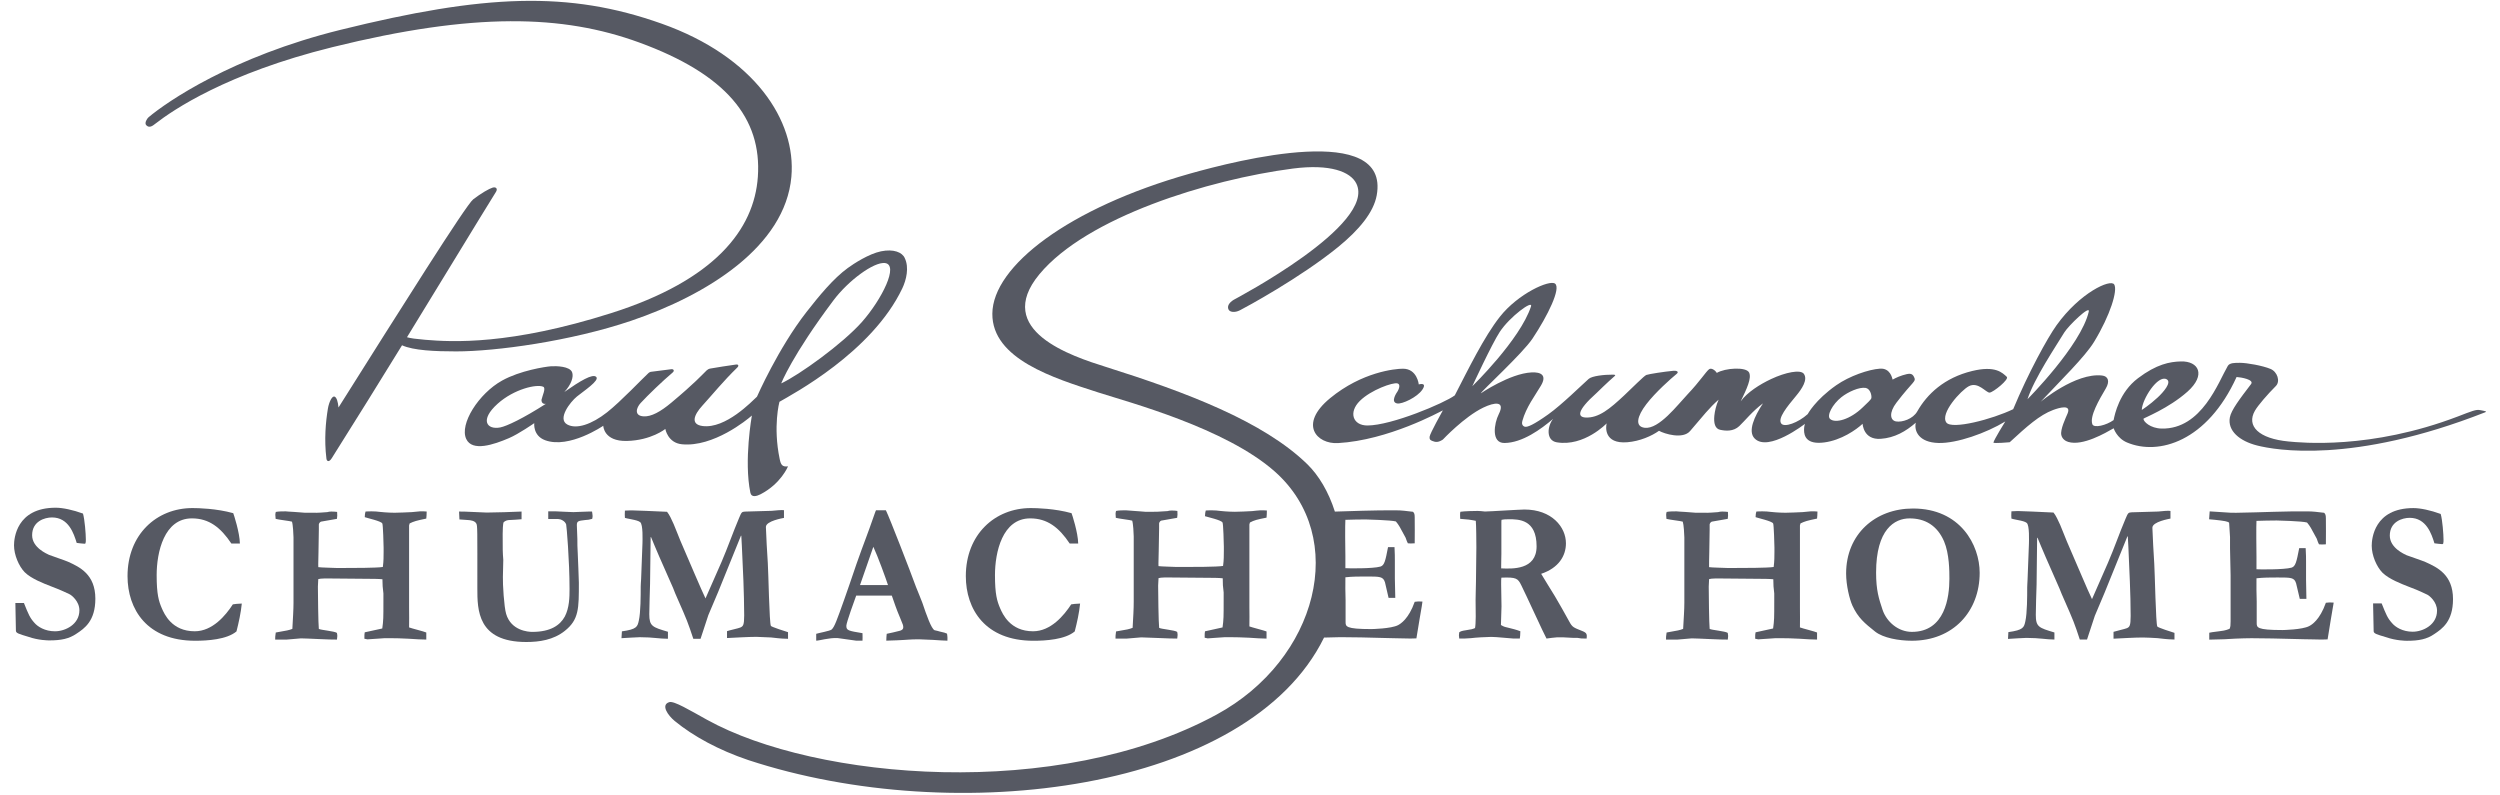
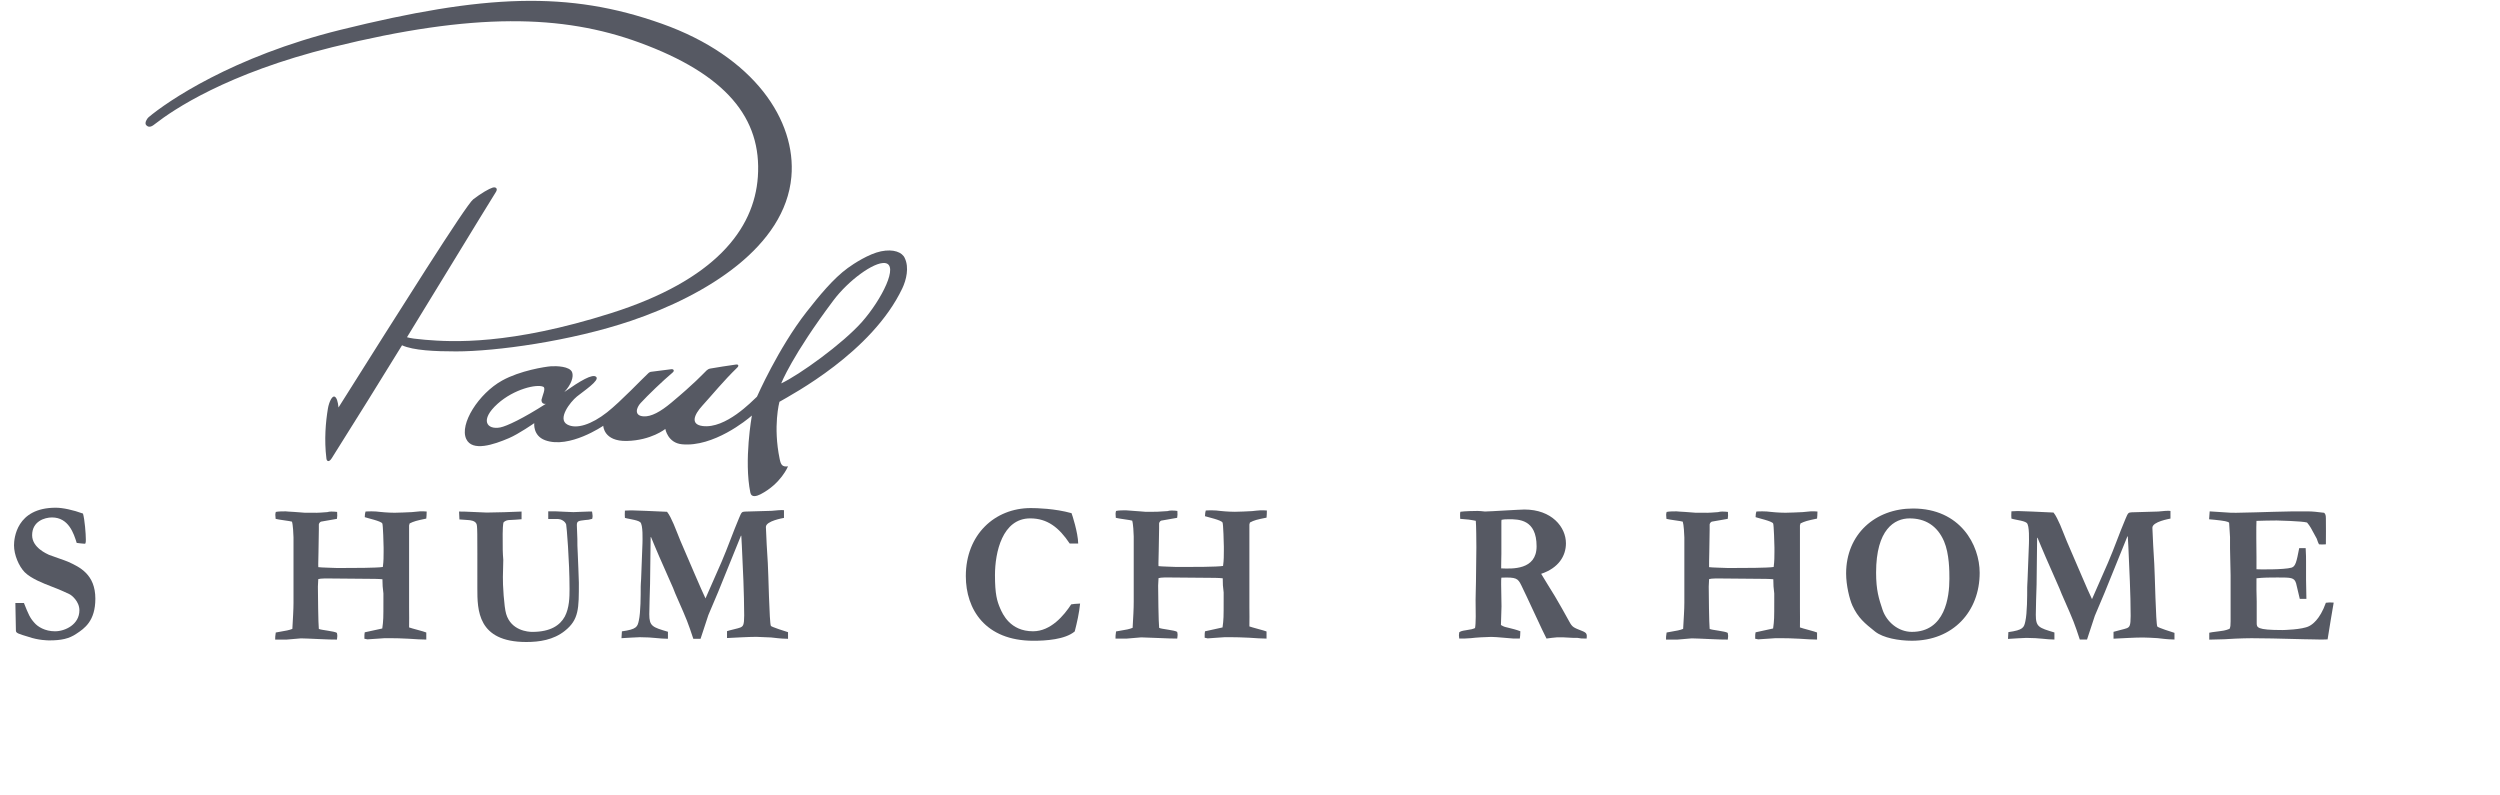
<svg xmlns="http://www.w3.org/2000/svg" width="176" height="56" viewBox="0 0 176 56" fill="none">
-   <path d="M13.709 44.442C12.089 44.442 11.565 43.215 11.392 42.822C11.177 42.321 11.029 41.847 11.029 40.493C11.029 38.874 11.552 36.494 13.511 36.494C14.717 36.494 15.534 37.135 16.287 38.263H16.888C16.875 37.494 16.461 36.226 16.42 36.127C15.238 35.798 13.964 35.768 13.55 35.768C11.017 35.768 8.978 37.636 8.978 40.558C8.978 42.891 10.343 45.109 13.739 45.109C14.597 45.109 15.964 45.026 16.648 44.452C16.809 43.817 16.955 43.158 17.023 42.49C16.673 42.506 16.567 42.518 16.392 42.547C15.883 43.332 14.957 44.442 13.709 44.442Z" fill="#565963" />
  <path d="M28.991 36.053C28.67 36.066 28.095 36.097 27.784 36.097C27.289 36.097 26.766 36.039 26.766 36.039C26.392 35.982 25.894 35.998 25.733 36.013C25.692 36.154 25.692 36.184 25.679 36.408C25.88 36.482 26.821 36.682 26.914 36.849C26.967 36.921 27.006 38.39 27.006 38.546V38.859C27.006 39.684 26.968 39.673 26.952 39.915C26.551 39.986 24.782 39.986 24.165 39.986H23.682C23.507 39.973 22.611 39.96 22.409 39.927C22.394 39.759 22.421 39.229 22.421 38.901C22.421 38.675 22.447 37.55 22.447 37.294V36.921C22.447 36.895 22.486 36.767 22.595 36.724L23.72 36.527C23.748 36.34 23.748 36.284 23.734 36.039C23.598 36.029 23.558 36.013 23.333 36.013C23.186 36.013 23.155 36.029 23.037 36.054C22.273 36.116 22.194 36.098 21.977 36.098H21.468C21.362 36.098 21.027 36.054 20.716 36.04C20.409 36.03 20.128 35.999 20.114 35.999C19.938 35.999 19.591 35.999 19.415 36.04C19.374 36.214 19.374 36.242 19.405 36.528C19.578 36.584 20.463 36.682 20.555 36.725C20.623 36.922 20.663 37.637 20.663 37.836V42.434C20.663 42.92 20.623 43.504 20.582 44.273C20.326 44.371 20.235 44.385 19.414 44.529C19.373 44.824 19.373 44.824 19.373 45.027H20.181C20.301 45.027 21.064 44.941 21.183 44.941C21.561 44.941 23.305 45.042 23.719 45.027C23.719 45 23.747 44.871 23.747 44.768C23.747 44.723 23.734 44.61 23.719 44.556C23.546 44.43 22.568 44.356 22.445 44.273C22.406 43.929 22.38 41.752 22.38 41.299C22.38 41.277 22.406 40.855 22.406 40.77C22.593 40.712 22.969 40.726 23.37 40.726L26.402 40.753C26.669 40.753 26.736 40.77 26.923 40.779C26.939 41.127 26.939 41.154 26.939 41.277L26.992 41.78V42.367C26.992 43.492 26.992 43.672 26.912 44.245C26.508 44.328 26.078 44.429 25.677 44.515C25.653 44.657 25.653 44.688 25.653 44.967L25.866 45.01C26.052 45.01 26.497 44.956 26.682 44.956C27.02 44.927 27.059 44.927 27.394 44.927C27.794 44.927 28.306 44.94 28.776 44.967C29.26 45 29.714 45.026 30.011 45.026V44.528C29.849 44.452 28.99 44.245 28.8 44.17C28.814 43.985 28.8 43.016 28.8 42.805V36.992C28.8 36.992 28.828 36.881 28.84 36.848C29.151 36.699 29.311 36.653 30.011 36.508C30.023 36.324 30.038 36.254 30.038 36.011C29.905 35.997 29.769 35.997 29.582 35.997C29.501 35.998 29.086 36.039 28.991 36.053Z" fill="#565963" />
  <path d="M126.904 36.053C126.581 36.066 126.007 36.097 125.695 36.097C125.199 36.097 124.677 36.039 124.677 36.039C124.303 35.982 123.806 35.998 123.647 36.013C123.605 36.154 123.605 36.184 123.594 36.408C123.794 36.482 124.731 36.682 124.828 36.849C124.88 36.921 124.92 38.39 124.92 38.546V38.859C124.92 39.684 124.88 39.673 124.867 39.915C124.463 39.986 122.696 39.986 122.076 39.986H121.595C121.42 39.973 120.517 39.96 120.319 39.927C120.306 39.759 120.333 39.229 120.333 38.901C120.333 38.675 120.359 37.55 120.359 37.294V36.921C120.359 36.895 120.4 36.767 120.508 36.724L121.634 36.527C121.66 36.34 121.66 36.284 121.647 36.039C121.511 36.029 121.471 36.013 121.244 36.013C121.098 36.013 121.072 36.029 120.95 36.054C120.184 36.116 120.105 36.098 119.891 36.098H119.379C119.272 36.098 118.938 36.054 118.63 36.04C118.322 36.03 118.041 35.999 118.025 35.999C117.856 35.999 117.505 35.999 117.33 36.04C117.288 36.214 117.288 36.242 117.317 36.528C117.494 36.584 118.376 36.682 118.467 36.725C118.536 36.922 118.578 37.637 118.578 37.836V42.434C118.578 42.92 118.536 43.504 118.493 44.273C118.242 44.371 118.146 44.385 117.329 44.529C117.287 44.824 117.287 44.824 117.287 45.027H118.094C118.214 45.027 118.976 44.941 119.097 44.941C119.475 44.941 121.22 45.042 121.635 45.027C121.635 45 121.661 44.871 121.661 44.768C121.661 44.723 121.648 44.61 121.635 44.556C121.458 44.43 120.481 44.356 120.359 44.273C120.32 43.929 120.295 41.752 120.295 41.299C120.295 41.277 120.32 40.855 120.32 40.77C120.508 40.712 120.885 40.726 121.286 40.726L124.316 40.753C124.584 40.753 124.652 40.77 124.841 40.779C124.855 41.127 124.855 41.154 124.855 41.277L124.907 41.78V42.367C124.907 43.492 124.907 43.672 124.827 44.245C124.423 44.328 123.994 44.429 123.593 44.515C123.564 44.657 123.564 44.688 123.564 44.967L123.78 45.01C123.966 45.01 124.408 44.956 124.597 44.956C124.932 44.927 124.973 44.927 125.309 44.927C125.709 44.927 126.221 44.94 126.69 44.967C127.172 45 127.627 45.026 127.921 45.026V44.528C127.761 44.452 126.903 44.245 126.716 44.17C126.727 43.985 126.716 43.016 126.716 42.805V36.992C126.716 36.992 126.741 36.881 126.754 36.848C127.065 36.699 127.224 36.653 127.921 36.508C127.935 36.324 127.949 36.254 127.949 36.011C127.816 35.997 127.68 35.997 127.491 35.997C127.414 35.998 126.999 36.039 126.904 36.053Z" fill="#565963" />
  <path d="M40.365 36.053C40.285 36.053 40.019 36.039 39.75 36.028C39.495 36.013 39.227 35.998 39.121 35.998H38.596V36.539H39.295C39.457 36.539 39.775 36.667 39.858 36.921C39.886 37.009 40.096 39.472 40.096 41.466C40.096 42.036 40.084 42.791 39.763 43.404C39.428 44.013 38.771 44.485 37.469 44.485C37.187 44.485 35.982 44.401 35.632 43.217C35.484 42.72 35.389 41.127 35.404 40.613L35.431 39.415C35.388 38.86 35.388 38.735 35.388 37.596C35.388 37.379 35.403 36.85 35.456 36.767C35.483 36.741 35.619 36.623 35.805 36.613C35.871 36.613 36.675 36.568 36.718 36.554V36.013C36.195 36.039 34.788 36.084 34.263 36.084C33.981 36.084 32.625 35.998 32.318 36.013L32.344 36.568C32.429 36.584 32.867 36.595 32.975 36.613C33.11 36.623 33.419 36.654 33.527 36.849C33.62 36.994 33.605 37.212 33.605 41.41C33.605 42.931 33.605 45.197 37.051 45.197C37.965 45.197 38.958 45.054 39.761 44.415C40.766 43.619 40.752 42.823 40.752 41.024C40.752 40.739 40.685 39.317 40.675 38.988C40.646 38.45 40.646 38.376 40.646 37.934C40.646 37.794 40.61 37.121 40.61 36.969C40.61 36.682 40.715 36.667 41.184 36.612C41.424 36.594 41.453 36.594 41.691 36.526C41.719 36.407 41.719 36.369 41.719 36.324C41.719 36.24 41.691 36.115 41.68 36.012C41.626 35.998 40.46 36.053 40.365 36.053Z" fill="#565963" />
  <path d="M47.025 44.477C45.928 44.151 45.71 44.09 45.71 43.237C45.71 42.727 45.753 41.656 45.764 41.101L45.806 37.812H45.833C45.845 37.869 46.314 38.951 46.408 39.178L47.388 41.4C47.467 41.614 47.602 41.941 47.695 42.141C48.369 43.666 48.431 43.832 48.809 44.971H49.319C49.372 44.803 49.682 43.866 49.867 43.304L50.553 41.686L52.163 37.714H52.188C52.201 37.91 52.201 37.971 52.227 38.437L52.336 40.886C52.362 41.572 52.391 42.64 52.391 43.323C52.391 44.02 52.311 44.09 52.122 44.176C51.987 44.237 51.331 44.374 51.182 44.433V44.918C51.761 44.892 52.673 44.834 53.25 44.834C53.41 44.834 54.039 44.863 54.281 44.877C55.087 44.972 55.169 44.96 55.477 44.972V44.505C55.326 44.463 54.31 44.134 54.272 44.065C54.16 43.908 54.096 40.22 54.054 39.649C54.025 39.249 53.919 37.405 53.919 37.099C53.919 36.674 55.127 36.474 55.192 36.461V35.918C55.06 35.89 54.617 35.934 54.322 35.962L52.444 36.016C52.217 36.031 52.203 36.059 52.028 36.473C51.599 37.486 51.236 38.536 50.796 39.561L49.667 42.128C49.589 41.984 49.172 41.028 48.915 40.432L47.898 38.066C47.762 37.754 47.575 37.228 47.428 36.901C47.308 36.626 47.12 36.216 46.959 36.03C46.208 35.987 44.572 35.933 44.559 35.933H44.344C44.116 35.946 44.089 35.946 43.994 35.946C43.981 36.186 43.981 36.261 43.994 36.459C44.101 36.487 44.142 36.501 44.452 36.559C44.746 36.617 44.962 36.672 45.066 36.758C45.283 36.913 45.23 38.065 45.23 38.237L45.135 40.758C45.119 41.087 45.106 41.112 45.106 41.302C45.106 41.908 45.106 43.108 44.973 43.69C44.878 44.118 44.838 44.301 43.782 44.447L43.752 44.928C43.968 44.916 44.891 44.859 45.041 44.859C45.467 44.859 45.951 44.888 46.164 44.916C46.579 44.957 46.622 44.957 47.023 44.969V44.477H47.025Z" fill="#565963" />
-   <path d="M61.671 35.921L61.618 36.047C60.972 37.911 60.854 38.114 60.3 39.693C59.903 40.859 59.631 41.661 59.431 42.215C58.908 43.683 58.749 44.135 58.545 44.321C58.425 44.42 57.635 44.561 57.461 44.62V45.103C57.688 45.103 58.356 44.891 58.962 44.919C59.387 44.977 59.847 45.047 60.276 45.103H60.72C60.734 44.992 60.72 44.75 60.72 44.576C59.725 44.409 59.582 44.391 59.582 44.053C59.582 43.837 60.184 42.172 60.276 41.93H62.783C63.014 42.568 63.023 42.68 63.401 43.579C63.577 43.991 63.589 44.035 63.589 44.166C63.589 44.337 63.416 44.391 63.334 44.41C63.213 44.45 62.57 44.592 62.425 44.62C62.41 44.818 62.395 44.891 62.395 45.103L63.146 45.077C63.926 45.047 64.003 45.007 64.701 45.007C64.849 45.007 65.266 45.033 65.679 45.048C66.111 45.078 66.539 45.104 66.699 45.104C66.699 44.947 66.714 44.877 66.671 44.608C66.565 44.561 66.456 44.519 66.176 44.464C66.163 44.45 65.827 44.376 65.788 44.366C65.559 44.239 65.239 43.341 64.931 42.428C64.876 42.272 64.554 41.49 64.487 41.321C64.083 40.208 62.608 36.403 62.365 35.922L61.671 35.921ZM60.546 41.187L61.483 38.494C61.794 39.153 62.367 40.732 62.514 41.187H60.546Z" fill="#565963" />
  <path d="M72.754 45.11C73.611 45.11 74.981 45.027 75.661 44.453C75.825 43.818 75.973 43.159 76.039 42.491C75.692 42.507 75.583 42.519 75.412 42.548C74.901 43.332 73.975 44.442 72.727 44.442C71.106 44.442 70.581 43.215 70.409 42.822C70.195 42.321 70.046 41.847 70.046 40.493C70.046 38.874 70.568 36.494 72.526 36.494C73.733 36.494 74.553 37.135 75.306 38.263H75.905C75.892 37.494 75.478 36.226 75.436 36.127C74.254 35.798 72.982 35.768 72.568 35.768C70.031 35.768 67.994 37.636 67.994 40.558C67.994 42.892 69.358 45.11 72.754 45.11Z" fill="#565963" />
  <path d="M79.737 44.198C79.48 44.297 79.387 44.317 78.57 44.454C78.531 44.757 78.531 44.757 78.531 44.956H79.335C79.455 44.956 80.219 44.871 80.342 44.871C80.718 44.871 82.457 44.967 82.875 44.956C82.875 44.928 82.904 44.799 82.904 44.698C82.904 44.658 82.89 44.541 82.875 44.486C82.702 44.356 81.723 44.288 81.604 44.199C81.561 43.858 81.533 41.683 81.533 41.227C81.533 41.209 81.561 40.781 81.561 40.701C81.747 40.641 82.124 40.656 82.525 40.656L85.556 40.682C85.826 40.682 85.892 40.701 86.081 40.712C86.093 41.054 86.093 41.084 86.093 41.209L86.145 41.708V42.298C86.145 43.42 86.145 43.603 86.067 44.171C85.665 44.262 85.234 44.356 84.832 44.444C84.808 44.584 84.808 44.615 84.808 44.895L85.02 44.942C85.207 44.942 85.654 44.884 85.838 44.884C86.176 44.857 86.216 44.857 86.547 44.857C86.951 44.857 87.46 44.872 87.929 44.895C88.413 44.929 88.868 44.957 89.164 44.957V44.455C89.003 44.387 88.147 44.172 87.957 44.1C87.971 43.916 87.957 42.944 87.957 42.737V36.922C87.957 36.922 87.984 36.81 87.996 36.784C88.305 36.623 88.464 36.581 89.164 36.442C89.177 36.256 89.188 36.184 89.188 35.94C89.057 35.926 88.924 35.926 88.736 35.926C88.654 35.926 88.239 35.971 88.146 35.982C87.824 35.999 87.247 36.029 86.937 36.029C86.44 36.029 85.917 35.971 85.917 35.971C85.545 35.911 85.046 35.926 84.885 35.94C84.846 36.081 84.846 36.11 84.83 36.34C85.032 36.407 85.972 36.611 86.065 36.783C86.12 36.848 86.159 38.318 86.159 38.475V38.787C86.159 39.615 86.12 39.601 86.103 39.842C85.703 39.914 83.93 39.914 83.315 39.914H82.832C82.658 39.901 81.759 39.886 81.558 39.855C81.544 39.687 81.573 39.161 81.573 38.831C81.573 38.603 81.601 37.479 81.601 37.225V36.848C81.601 36.826 81.639 36.694 81.744 36.653L82.872 36.454C82.901 36.271 82.901 36.213 82.888 35.971C82.751 35.955 82.712 35.94 82.486 35.94C82.336 35.94 82.309 35.955 82.189 35.982C81.425 36.039 81.343 36.029 81.13 36.029H80.62C80.513 36.029 80.177 35.982 79.868 35.971C79.559 35.955 79.279 35.926 79.265 35.926C79.091 35.926 78.743 35.926 78.568 35.971C78.528 36.14 78.528 36.17 78.553 36.454C78.729 36.51 79.614 36.611 79.706 36.653C79.775 36.848 79.814 37.566 79.814 37.763V42.367C79.817 42.846 79.778 43.433 79.737 44.198Z" fill="#565963" />
-   <path d="M99.596 42.367C99.167 43.576 98.603 43.915 98.418 44.013C97.933 44.261 96.593 44.287 96.538 44.287C94.716 44.287 94.729 44.1 94.729 43.775V42.263C94.716 41.937 94.703 40.955 94.716 40.641C95.2 40.586 95.697 40.586 96.19 40.586C97.153 40.586 97.37 40.586 97.502 40.994L97.756 42.091H98.228C98.228 41.896 98.198 40.938 98.198 40.726V39.459C98.198 39.133 98.198 39.073 98.174 38.517H97.718C97.532 39.485 97.465 39.801 97.182 39.887C96.642 40.045 94.808 40.014 94.715 39.999V39.801V39.133C94.702 38.69 94.689 36.864 94.715 36.596C94.901 36.582 95.935 36.569 96.137 36.569C96.163 36.569 97.933 36.613 98.269 36.71C98.484 36.969 98.534 37.068 98.953 37.851C99.047 38.108 99.047 38.121 99.114 38.249C99.272 38.265 99.34 38.265 99.595 38.249C99.609 37.992 99.595 36.695 99.595 36.408C99.595 36.171 99.556 36.111 99.473 36.029C98.965 35.972 98.697 35.927 98.291 35.927C97.544 35.927 96.685 35.927 95.935 35.956C95.674 35.967 94.691 35.998 93.975 36.016C93.531 34.617 92.836 33.463 92.037 32.683C88.931 29.657 83.502 27.613 77.842 25.827C75.503 25.09 69.876 23.277 73.177 19.303C76.498 15.303 85.042 12.645 91.023 11.866C93.659 11.528 95.074 12.094 95.484 12.917C96.928 15.818 86.985 21.027 86.854 21.106C86.536 21.298 86.368 21.557 86.494 21.799C86.585 21.973 86.924 22.03 87.291 21.843C87.653 21.662 91.545 19.559 94.222 17.376C95.677 16.186 96.703 14.954 96.921 13.75C97.862 8.55 87.13 11.275 83.763 12.225C75.233 14.637 69.885 18.735 69.861 22.085C69.838 25.285 74.207 26.624 77.298 27.622C79.457 28.318 86.276 30.126 89.742 33.193C94.975 37.822 92.78 46.425 85.659 50.302C74.466 56.393 57.431 54.912 49.768 50.669C48.563 50.001 47.448 49.329 47.119 49.43C46.499 49.619 47.021 50.363 47.497 50.755C48.809 51.835 50.609 52.811 52.68 53.509C67.335 58.33 87.91 55.686 93.213 44.885C93.226 44.885 93.242 44.884 93.25 44.884C93.585 44.872 94.081 44.857 94.364 44.857C95.198 44.857 96.457 44.884 97.328 44.911C97.813 44.929 98.29 44.929 98.711 44.942C99.141 44.957 99.499 44.957 99.715 44.942C99.744 44.743 99.905 43.776 99.945 43.545C100.103 42.653 100.114 42.55 100.141 42.351C99.891 42.335 99.81 42.335 99.596 42.367Z" fill="#565963" />
  <path d="M111.405 44.429C110.764 44.171 110.696 44.171 110.455 43.719C109.998 42.875 109.93 42.791 109.465 41.975C109.205 41.535 108.752 40.84 108.498 40.397C109.732 39.985 110.242 39.131 110.242 38.248C110.242 37.106 109.247 35.87 107.317 35.87C107.102 35.87 106.51 35.911 105.935 35.939C105.346 35.97 104.756 36.011 104.541 36.011C104.504 36.011 104.38 35.997 104.258 35.982C104.151 35.982 104.044 35.97 104.029 35.97C103.817 35.97 103.116 35.982 102.81 36.028C102.771 36.127 102.798 36.441 102.798 36.526L103.403 36.58C103.587 36.595 103.87 36.666 103.896 36.666C103.927 36.949 103.936 38.191 103.936 38.531C103.936 38.875 103.908 40.585 103.908 40.968C103.908 41.197 103.87 42.304 103.884 42.548C103.895 42.919 103.908 43.928 103.842 44.215C103.681 44.286 103.577 44.316 103.197 44.369C102.904 44.414 102.837 44.441 102.73 44.514C102.701 44.697 102.701 44.741 102.73 44.955C102.982 44.955 103.292 44.955 103.562 44.926C103.884 44.882 104.646 44.841 104.904 44.841C105.171 44.841 105.304 44.841 106.565 44.955H106.994C107.021 44.785 107.021 44.74 107.033 44.44C106.74 44.326 106.447 44.258 106.15 44.184C105.894 44.127 105.853 44.109 105.666 44C105.666 43.815 105.706 42.887 105.706 42.687C105.706 42.261 105.681 41.581 105.681 41.152C105.681 40.868 105.681 40.806 105.695 40.667C106.765 40.623 106.86 40.724 107.1 41.206C107.396 41.789 108.708 44.669 108.874 44.954C108.976 44.938 109.502 44.869 109.606 44.869H110.064C110.117 44.869 110.723 44.907 110.775 44.907H111.056C111.297 44.954 111.338 44.954 111.701 44.954C111.73 44.657 111.717 44.555 111.405 44.429ZM105.683 40.014V39.817C105.683 39.358 105.697 39.317 105.697 38.989V36.725C105.697 36.725 105.697 36.682 105.707 36.596C105.84 36.568 105.923 36.555 106.218 36.555C106.914 36.555 108.176 36.555 108.176 38.46C108.176 40.141 106.447 40.045 105.683 40.014Z" fill="#565963" />
  <path d="M134.674 35.799C132.018 35.799 129.967 37.605 129.967 40.37C129.967 41.225 130.211 42.19 130.409 42.634C130.813 43.504 131.27 43.874 132.018 44.471C132.581 44.909 133.67 45.108 134.596 45.108C137.504 45.108 139.369 43.043 139.369 40.327C139.369 38.377 138.016 35.799 134.674 35.799ZM134.596 44.484C133.631 44.484 132.813 43.774 132.528 42.919C132.276 42.162 132.077 41.564 132.077 40.312C132.077 37.265 133.374 36.495 134.435 36.495C135.522 36.495 136.378 36.993 136.86 38.106C137.238 38.989 137.238 40.229 137.238 40.753C137.237 42.022 136.943 44.484 134.596 44.484Z" fill="#565963" />
  <path d="M151.661 39.701C151.634 39.301 151.528 37.451 151.528 37.151C151.528 36.724 152.733 36.526 152.801 36.508V35.97C152.668 35.939 152.225 35.982 151.93 36.012L150.051 36.067C149.827 36.084 149.811 36.114 149.635 36.527C149.206 37.536 148.846 38.588 148.402 39.615L147.277 42.178C147.197 42.035 146.782 41.084 146.527 40.484L145.51 38.122C145.373 37.808 145.183 37.283 145.036 36.951C144.914 36.682 144.729 36.27 144.567 36.083C143.819 36.038 142.179 35.981 142.167 35.981H141.951C141.725 35.997 141.699 35.997 141.604 35.997C141.591 36.239 141.591 36.31 141.604 36.508C141.713 36.537 141.749 36.553 142.059 36.612C142.354 36.666 142.571 36.724 142.676 36.809C142.891 36.968 142.837 38.121 142.837 38.288L142.74 40.807C142.729 41.139 142.715 41.168 142.715 41.352C142.715 41.963 142.715 43.158 142.583 43.745C142.489 44.169 142.449 44.354 141.389 44.501L141.363 44.98C141.575 44.965 142.501 44.908 142.653 44.908C143.079 44.908 143.562 44.939 143.776 44.965C144.193 45.009 144.233 45.009 144.631 45.024V44.526C143.535 44.195 143.321 44.141 143.321 43.285C143.321 42.772 143.359 41.705 143.376 41.151L143.414 37.862H143.443C143.456 37.917 143.926 39.001 144.019 39.227L144.995 41.45C145.075 41.662 145.214 41.992 145.305 42.188C145.977 43.716 146.044 43.884 146.418 45.024H146.926C146.983 44.853 147.29 43.912 147.475 43.355L148.16 41.734L149.769 37.762H149.797C149.811 37.959 149.811 38.019 149.837 38.486L149.942 40.936C149.973 41.621 149.998 42.688 149.998 43.369C149.998 44.068 149.918 44.141 149.73 44.225C149.595 44.284 148.94 44.427 148.792 44.481V44.964C149.369 44.937 150.278 44.88 150.858 44.88C151.018 44.88 151.646 44.906 151.889 44.925C152.696 45.023 152.775 45.008 153.083 45.023V44.553C152.934 44.511 151.916 44.183 151.876 44.108C151.767 43.957 151.702 40.269 151.661 39.701Z" fill="#565963" />
  <path d="M163.742 42.434C163.312 43.647 162.749 43.985 162.557 44.082C162.078 44.329 160.738 44.355 160.685 44.355C158.856 44.355 158.872 44.171 158.872 43.845V42.335C158.856 42.005 158.847 41.024 158.856 40.712C159.343 40.655 159.836 40.655 160.336 40.655C161.303 40.655 161.517 40.655 161.646 41.067L161.905 42.162H162.371C162.371 41.966 162.346 41.013 162.346 40.8V39.532C162.346 39.202 162.346 39.146 162.319 38.59H161.864C161.677 39.556 161.607 39.873 161.326 39.962C160.791 40.117 158.952 40.089 158.856 40.076V39.874V39.203C158.847 38.764 158.833 36.941 158.856 36.67C159.047 36.656 160.08 36.642 160.282 36.642C160.307 36.642 162.078 36.684 162.415 36.786C162.627 37.041 162.68 37.139 163.099 37.922C163.19 38.18 163.19 38.195 163.258 38.321C163.421 38.336 163.486 38.336 163.742 38.321C163.755 38.066 163.742 36.77 163.742 36.484C163.742 36.243 163.699 36.187 163.621 36.1C163.11 36.041 162.841 36.001 162.437 36.001C161.689 36.001 160.834 36.001 160.079 36.031C159.702 36.042 157.825 36.1 157.412 36.1C157.182 36.1 156.916 36.1 156.403 36.055C156.284 36.055 155.69 36.001 155.561 36.001C155.549 36.069 155.533 36.472 155.521 36.557C155.601 36.557 156.217 36.625 156.338 36.642C156.444 36.656 156.847 36.702 156.93 36.8L156.994 37.811V38.591C156.994 39.218 157.034 39.858 157.034 40.487V43.749C157.034 44.045 157.022 44.114 156.967 44.263C156.877 44.3 156.701 44.388 156.298 44.432C155.706 44.506 155.653 44.518 155.532 44.544V45.031C155.682 45.031 156.432 45.003 156.592 45.003C156.619 45.003 157.272 44.959 157.395 44.959C157.73 44.944 158.225 44.93 158.507 44.93C159.341 44.93 160.602 44.959 161.474 44.984C161.954 45.003 162.436 45.003 162.853 45.013C163.284 45.03 163.647 45.03 163.863 45.013C163.889 44.818 164.049 43.847 164.088 43.621C164.248 42.723 164.261 42.623 164.292 42.423C164.038 42.406 163.956 42.406 163.742 42.434Z" fill="#565963" />
-   <path d="M170.764 39.572C170.578 39.485 169.639 39.17 169.425 39.088C169.29 39.019 168.242 38.588 168.242 37.704C168.242 36.724 169.127 36.455 169.639 36.455C170.817 36.455 171.182 37.594 171.384 38.249C171.419 38.264 171.917 38.307 171.933 38.307C171.947 38.307 171.998 38.29 171.998 38.278C172.024 38.176 172.024 38.122 172.024 38.005C172.024 37.621 171.947 36.595 171.825 36.184C171.128 35.926 170.404 35.769 169.904 35.769C167.131 35.769 166.969 37.949 166.969 38.42C166.969 39.089 167.304 39.888 167.722 40.314C168.181 40.771 169.079 41.111 169.56 41.3C169.961 41.453 170.191 41.535 170.885 41.867C171.005 41.921 171.567 42.35 171.567 42.992C171.567 43.986 170.579 44.473 169.853 44.473C169.139 44.473 168.634 44.144 168.407 43.875C168.083 43.518 167.989 43.279 167.668 42.478H167.065C167.065 42.749 167.105 44.131 167.105 44.431C167.105 44.6 167.303 44.658 167.975 44.857C168.7 45.111 169.385 45.111 169.451 45.111C170.282 45.111 170.847 45.002 171.368 44.642C171.917 44.273 172.692 43.759 172.692 42.179C172.692 40.455 171.584 39.944 170.764 39.572Z" fill="#565963" />
  <path d="M4.783 39.544C4.595 39.459 3.658 39.145 3.444 39.059C3.309 38.988 2.262 38.561 2.262 37.679C2.262 36.695 3.149 36.428 3.658 36.428C4.836 36.428 5.196 37.567 5.4 38.221C5.437 38.237 5.937 38.279 5.951 38.279C5.964 38.279 6.018 38.265 6.018 38.252C6.043 38.15 6.043 38.092 6.043 37.979C6.043 37.595 5.964 36.568 5.842 36.155C5.146 35.901 4.42 35.743 3.922 35.743C1.149 35.743 0.987 37.92 0.987 38.392C0.987 39.059 1.325 39.86 1.738 40.284C2.198 40.743 3.095 41.084 3.575 41.27C3.977 41.424 4.206 41.507 4.905 41.839C5.023 41.893 5.59 42.322 5.59 42.966C5.59 43.959 4.595 44.443 3.87 44.443C3.162 44.443 2.649 44.114 2.423 43.846C2.099 43.488 2.005 43.249 1.684 42.449H1.082C1.082 42.722 1.12 44.102 1.12 44.402C1.12 44.574 1.325 44.629 1.993 44.83C2.715 45.084 3.402 45.084 3.469 45.084C4.299 45.084 4.862 44.972 5.388 44.609C5.936 44.246 6.713 43.73 6.713 42.15C6.713 40.428 5.601 39.915 4.783 39.544Z" fill="#565963" />
  <path d="M46.839 30.198C46.839 30.198 47.008 31.182 48.011 31.277C50.216 31.491 52.59 29.562 52.932 29.253C52.932 29.253 52.36 32.43 52.826 34.689C52.9 35.05 53.287 34.926 53.535 34.8C54.982 34.057 55.476 32.831 55.476 32.831C55.067 32.884 54.973 32.717 54.891 32.321C54.406 30.003 54.873 28.287 54.873 28.287C55.762 27.767 61.386 24.802 63.523 20.299C63.801 19.714 64.016 18.838 63.697 18.174C63.526 17.766 62.912 17.509 62.021 17.693C61.157 17.873 60.106 18.56 59.685 18.867C58.67 19.603 57.659 20.838 56.78 21.961C54.788 24.509 53.291 27.927 53.291 27.927C52.943 28.247 51.086 30.206 49.46 29.992C48.588 29.877 48.858 29.201 49.442 28.562C50.186 27.745 50.914 26.839 51.906 25.873C52.046 25.737 51.958 25.644 51.838 25.66C51.376 25.727 50.367 25.874 49.968 25.952C49.91 25.963 49.814 26.012 49.748 26.076C49.41 26.403 48.923 26.959 47.268 28.343C46.496 28.991 45.845 29.343 45.312 29.312C44.623 29.272 44.796 28.701 45.101 28.373C45.608 27.823 46.652 26.816 47.343 26.236C47.533 26.077 47.378 25.976 47.287 25.989C46.938 26.039 46.121 26.143 45.814 26.177C45.782 26.18 45.71 26.21 45.659 26.257C45.265 26.614 43.705 28.265 42.739 29.025C41.648 29.883 40.575 30.24 39.932 29.883C39.223 29.49 40.141 28.303 40.614 27.916C41.085 27.533 42.227 26.785 41.975 26.536C41.728 26.284 40.837 26.822 39.729 27.596C40.211 27.084 40.407 26.516 40.272 26.196C40.099 25.786 39.185 25.76 38.783 25.786C38.382 25.816 36.616 26.088 35.351 26.79C33.696 27.707 32.33 29.863 32.824 30.907C33.247 31.811 34.752 31.307 35.831 30.844C36.51 30.556 37.612 29.79 37.612 29.79C37.612 29.79 37.502 30.669 38.377 30.992C40.075 31.617 42.47 29.974 42.47 29.974C42.47 29.974 42.488 31.081 44.13 31.043C45.848 31.003 46.839 30.198 46.839 30.198ZM58.674 21.147C59.725 19.746 61.512 18.436 62.292 18.517C63.311 18.623 62.082 21.074 60.684 22.663C59.304 24.216 56.255 26.405 54.996 26.992C54.996 26.992 55.751 25.041 58.674 21.147ZM35.215 30.092C34.275 30.273 33.752 29.572 35.035 28.422C36.195 27.383 37.786 27.024 38.242 27.227C38.452 27.323 38.188 27.837 38.122 28.145C38.122 28.145 38.093 28.47 38.422 28.434C36.835 29.451 35.678 30.003 35.215 30.092Z" fill="#565963" />
-   <path d="M174.586 28.869C174.309 28.815 174.012 28.944 173.041 29.316C166.872 31.674 161.939 31.157 161.119 31.081C159.001 30.881 158.131 29.985 158.746 28.915C158.959 28.542 159.633 27.763 160.219 27.177C160.55 26.847 160.325 26.172 159.849 25.974C159.276 25.735 158.171 25.544 157.707 25.543C157.329 25.541 156.967 25.538 156.836 25.762C156.188 26.861 155.012 30.23 152.182 30.171C151.38 30.156 150.887 29.674 150.899 29.479C150.902 29.435 152.668 28.757 153.995 27.576C155.326 26.392 154.786 25.408 153.53 25.445C152.748 25.466 151.826 25.637 150.515 26.626C149.204 27.614 148.88 29.155 148.798 29.573C148.287 29.942 147.411 30.158 147.302 29.866C147.097 29.316 147.768 28.159 148.249 27.346C148.539 26.855 148.43 26.486 147.983 26.436C146.111 26.225 143.664 28.284 143.664 28.284C145.052 26.805 146.793 25.102 147.418 24.075C148.571 22.179 149.099 20.431 148.839 20.025C148.578 19.619 146.426 20.607 144.783 22.894C144.143 23.783 142.781 26.274 141.729 28.806C140.268 29.515 137.398 30.264 137.023 29.745C136.561 29.107 138.046 27.486 138.605 27.19C139.263 26.843 139.816 27.655 140.071 27.64C140.33 27.618 141.468 26.701 141.277 26.528C140.966 26.242 140.481 25.719 138.837 26.119C136.88 26.595 135.667 27.743 134.977 28.961C134.674 29.498 133.91 29.741 133.484 29.669C133.061 29.596 132.973 29.051 133.508 28.35C134.704 26.783 134.925 26.884 134.743 26.53C134.606 26.25 134.403 26.279 133.946 26.418C133.556 26.537 133.241 26.725 133.241 26.725C133.205 26.611 133.077 25.904 132.35 25.953C131.554 26.006 130.2 26.472 129.273 27.12C127.789 28.157 127.261 29.155 127.261 29.155C126.596 29.757 125.61 30.119 125.396 29.811C125.143 29.448 125.797 28.645 126.45 27.862C126.851 27.379 127.286 26.734 126.992 26.319C126.764 25.998 125.709 26.202 124.679 26.688C123.888 27.061 123.006 27.618 122.546 28.253C122.973 27.372 123.325 26.621 123.138 26.23C122.938 25.808 121.449 25.904 120.863 26.253C120.754 26.069 120.478 25.872 120.317 25.997C120.093 26.169 119.686 26.832 118.802 27.764C118.094 28.512 116.795 30.232 115.788 30.116C115.082 30.033 115.247 29.31 115.899 28.458C116.538 27.622 117.639 26.646 118.03 26.327C118.245 26.152 117.991 26.085 117.816 26.102C117.146 26.166 116.097 26.329 115.906 26.396C115.746 26.452 114.932 27.286 114.345 27.834C113.34 28.775 112.549 29.44 111.622 29.393C111.099 29.366 110.925 28.981 112.409 27.657C112.428 27.64 113.2 26.88 113.66 26.487C113.756 26.405 113.719 26.377 113.543 26.375C112.952 26.37 112.08 26.464 111.846 26.672C111.382 27.082 109.946 28.498 108.995 29.173C107.976 29.897 107.525 30.094 107.342 30.04C107.155 29.979 107.124 29.809 107.172 29.639C107.442 28.661 108.06 27.867 108.484 27.146C108.91 26.427 108.507 26.181 107.816 26.218C106.285 26.298 104.248 27.693 104.248 27.693C104.296 27.53 107.189 24.886 107.885 23.841C108.967 22.22 109.904 20.293 109.476 19.968C109.089 19.675 106.875 20.669 105.588 22.304C104.469 23.728 103.39 25.95 102.417 27.834C101.701 28.371 97.971 29.951 96.267 29.955C95.237 29.956 94.921 29.027 95.734 28.223C96.517 27.448 98.07 26.902 98.377 26.991C98.686 27.081 98.377 27.571 98.377 27.571C98.377 27.571 97.837 28.308 98.361 28.403C98.703 28.466 99.773 27.97 100.136 27.428C100.498 26.88 99.882 27.063 99.882 27.063C99.882 27.063 99.77 25.957 98.768 25.957C98.224 25.957 95.888 26.182 93.641 28.031C91.394 29.88 92.71 31.279 94.193 31.194C97.751 30.991 101.353 28.996 101.579 28.889C101.579 28.889 100.66 30.526 100.643 30.75C100.629 30.934 100.683 30.982 100.84 31.045C101.054 31.132 101.246 31.165 101.579 30.944C101.579 30.944 103.082 29.341 104.423 28.695C105.212 28.315 105.997 28.202 105.509 29.167C105.185 29.808 104.967 31.192 105.908 31.186C107.167 31.18 108.494 30.211 109.343 29.484C108.934 29.986 108.814 31.007 109.597 31.139C111.528 31.46 113.11 29.805 113.11 29.805C113.043 30.038 112.903 31.267 114.558 31.134C115.448 31.062 116.282 30.693 116.793 30.328C117.188 30.549 118.473 30.938 118.981 30.347C119.926 29.249 120.317 28.726 120.992 28.135C120.818 28.523 120.722 28.947 120.69 29.261C120.638 29.79 120.737 30.179 121.095 30.257C121.49 30.342 122.028 30.388 122.444 29.998C122.805 29.661 123.404 28.913 124.115 28.395C123.504 29.321 123.03 30.366 123.526 30.869C124.491 31.848 127.066 29.84 127.066 29.84C127.041 29.934 127.007 30.052 127.005 30.258C127.001 30.716 127.191 31.305 128.418 31.149C129.618 30.996 130.68 30.255 131.128 29.834C131.128 29.834 131.17 30.981 132.404 30.893C133.384 30.824 134.163 30.373 134.872 29.758C134.739 30.335 135.078 31.149 136.471 31.186C137.757 31.221 139.831 30.488 141.173 29.67C141.173 29.67 140.365 30.969 140.338 31.156C140.326 31.237 141.482 31.134 141.482 31.134C142.698 30.015 143.583 29.22 144.54 28.863C144.949 28.71 145.837 28.442 145.558 29.108C145.42 29.439 145.031 30.237 145.116 30.626C145.181 30.913 145.417 31.054 145.604 31.111C146.622 31.419 148.235 30.475 148.802 30.15C148.802 30.15 149.019 30.846 149.741 31.151C151.969 32.092 155.39 31.082 157.455 26.541C157.771 26.561 158.718 26.723 158.472 27.043C157.664 28.098 157.079 28.876 156.983 29.381C156.805 30.329 157.665 31.05 158.906 31.364C160.147 31.678 165.608 32.693 174.94 29.032C175.121 28.963 174.952 28.94 174.586 28.869ZM103.651 27.189C103.651 27.189 105.024 24.217 105.58 23.37C106.287 22.292 107.946 21.078 107.783 21.572C107.012 23.923 103.651 27.189 103.651 27.189ZM131.746 28.02C131.731 28.132 131.429 28.394 131.143 28.672C130.247 29.543 129.211 29.814 128.846 29.502C128.571 29.267 129.011 28.456 129.635 27.961C130.111 27.583 130.899 27.234 131.341 27.309C131.653 27.363 131.774 27.798 131.746 28.02ZM145.323 23.41C145.616 22.929 147.166 21.435 147.049 21.939C146.5 24.322 142.734 28.105 142.734 28.105C143.222 26.624 144.711 24.413 145.323 23.41ZM152.526 26.698C152.923 26.906 152.294 27.616 151.905 27.978C151.325 28.518 150.781 28.86 150.781 28.86C150.807 28.096 151.909 26.374 152.526 26.698Z" fill="#565963" />
  <path d="M55.713 12.449C56.067 8.485 53.103 3.982 46.588 1.668C40.018 -0.667 34.102 -0.405 23.97 2.101C16.353 3.985 11.759 7.161 10.458 8.255C10.351 8.346 10.152 8.662 10.295 8.813C10.518 9.05 10.754 8.851 10.953 8.697C12.158 7.762 15.93 5.167 23.405 3.319C33.38 0.854 39.627 1.03 44.99 2.988C51.122 5.226 53.642 8.322 53.353 12.45C53.093 16.169 50.303 19.733 43.036 22.041C35.899 24.306 31.832 24.082 29.922 23.92C29.276 23.864 28.904 23.817 28.652 23.741C31.383 19.297 33.611 15.606 34.917 13.507C35.055 13.286 34.918 13.136 34.677 13.21C34.434 13.283 33.878 13.599 33.311 14.036C32.811 14.421 28.163 21.813 23.831 28.686C23.789 28.263 23.7 27.982 23.555 27.922C23.374 27.849 23.156 28.329 23.084 28.767C22.931 29.692 22.814 30.954 22.98 32.285C23.004 32.477 23.16 32.569 23.354 32.26C25.105 29.485 26.777 26.788 28.303 24.308C29.099 24.673 30.63 24.739 32.111 24.739C34.901 24.739 40.169 24.025 44.438 22.581C49.773 20.772 55.275 17.357 55.713 12.449Z" fill="#565963" />
</svg>